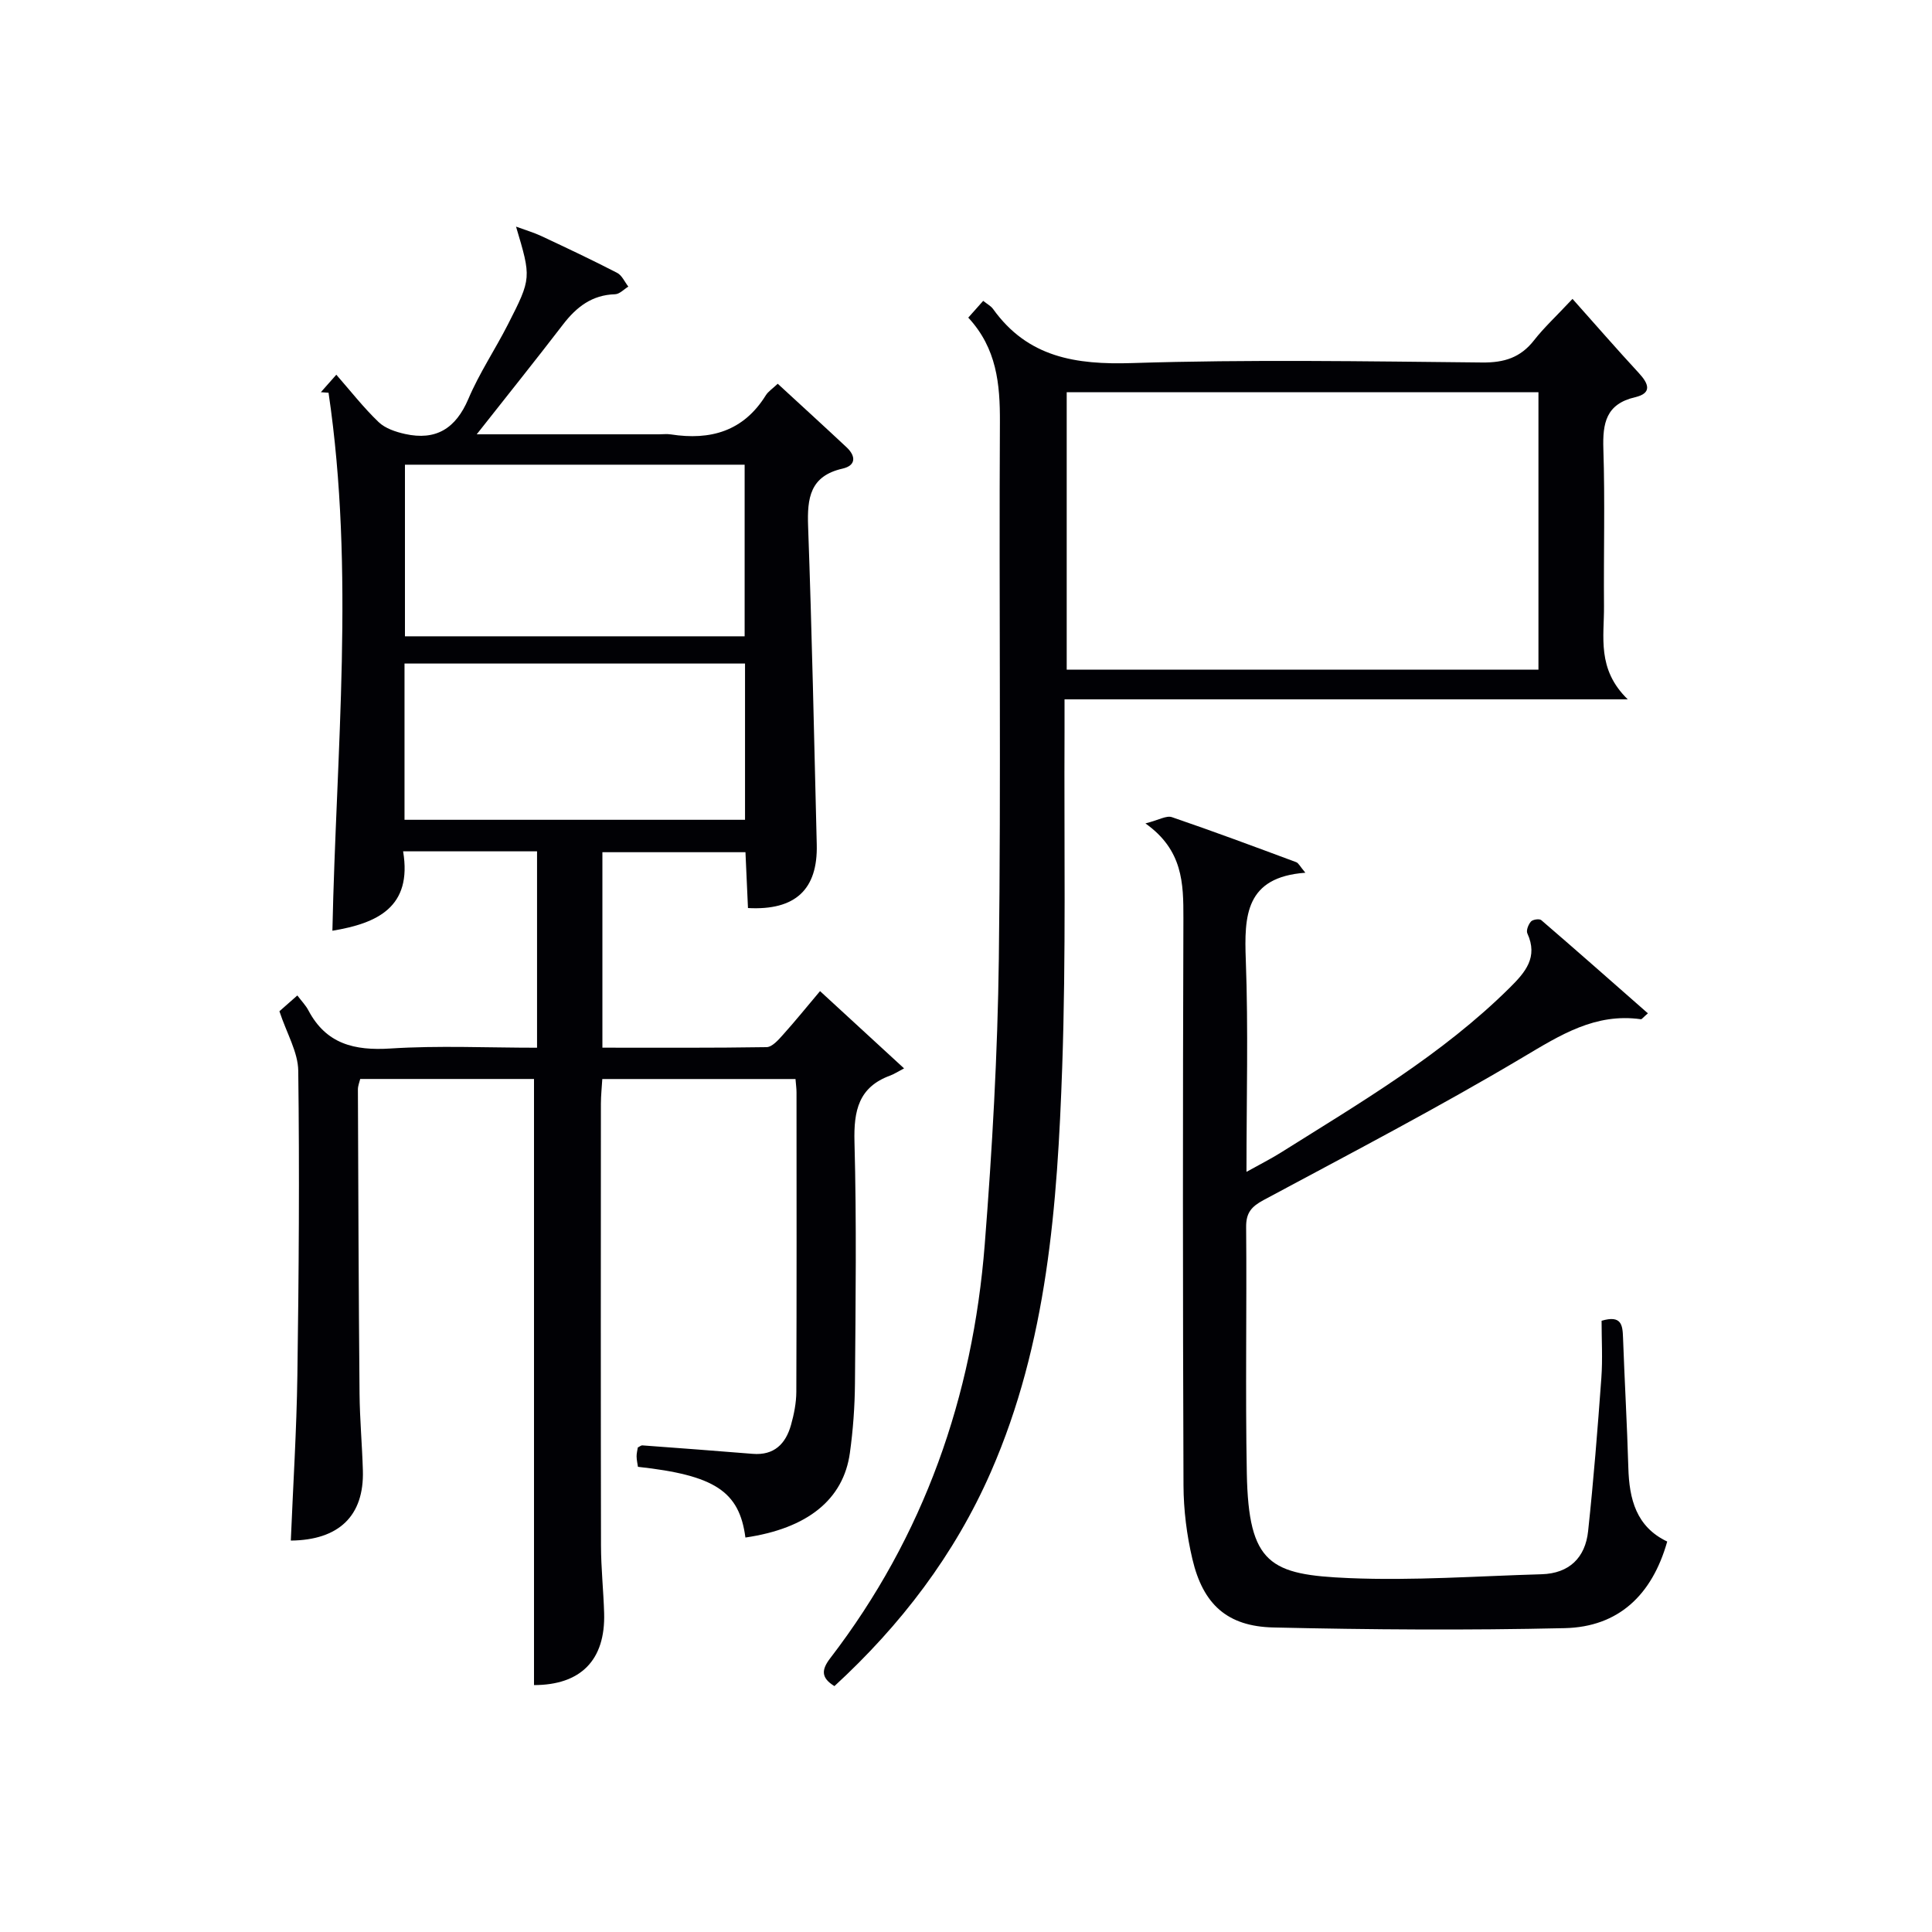
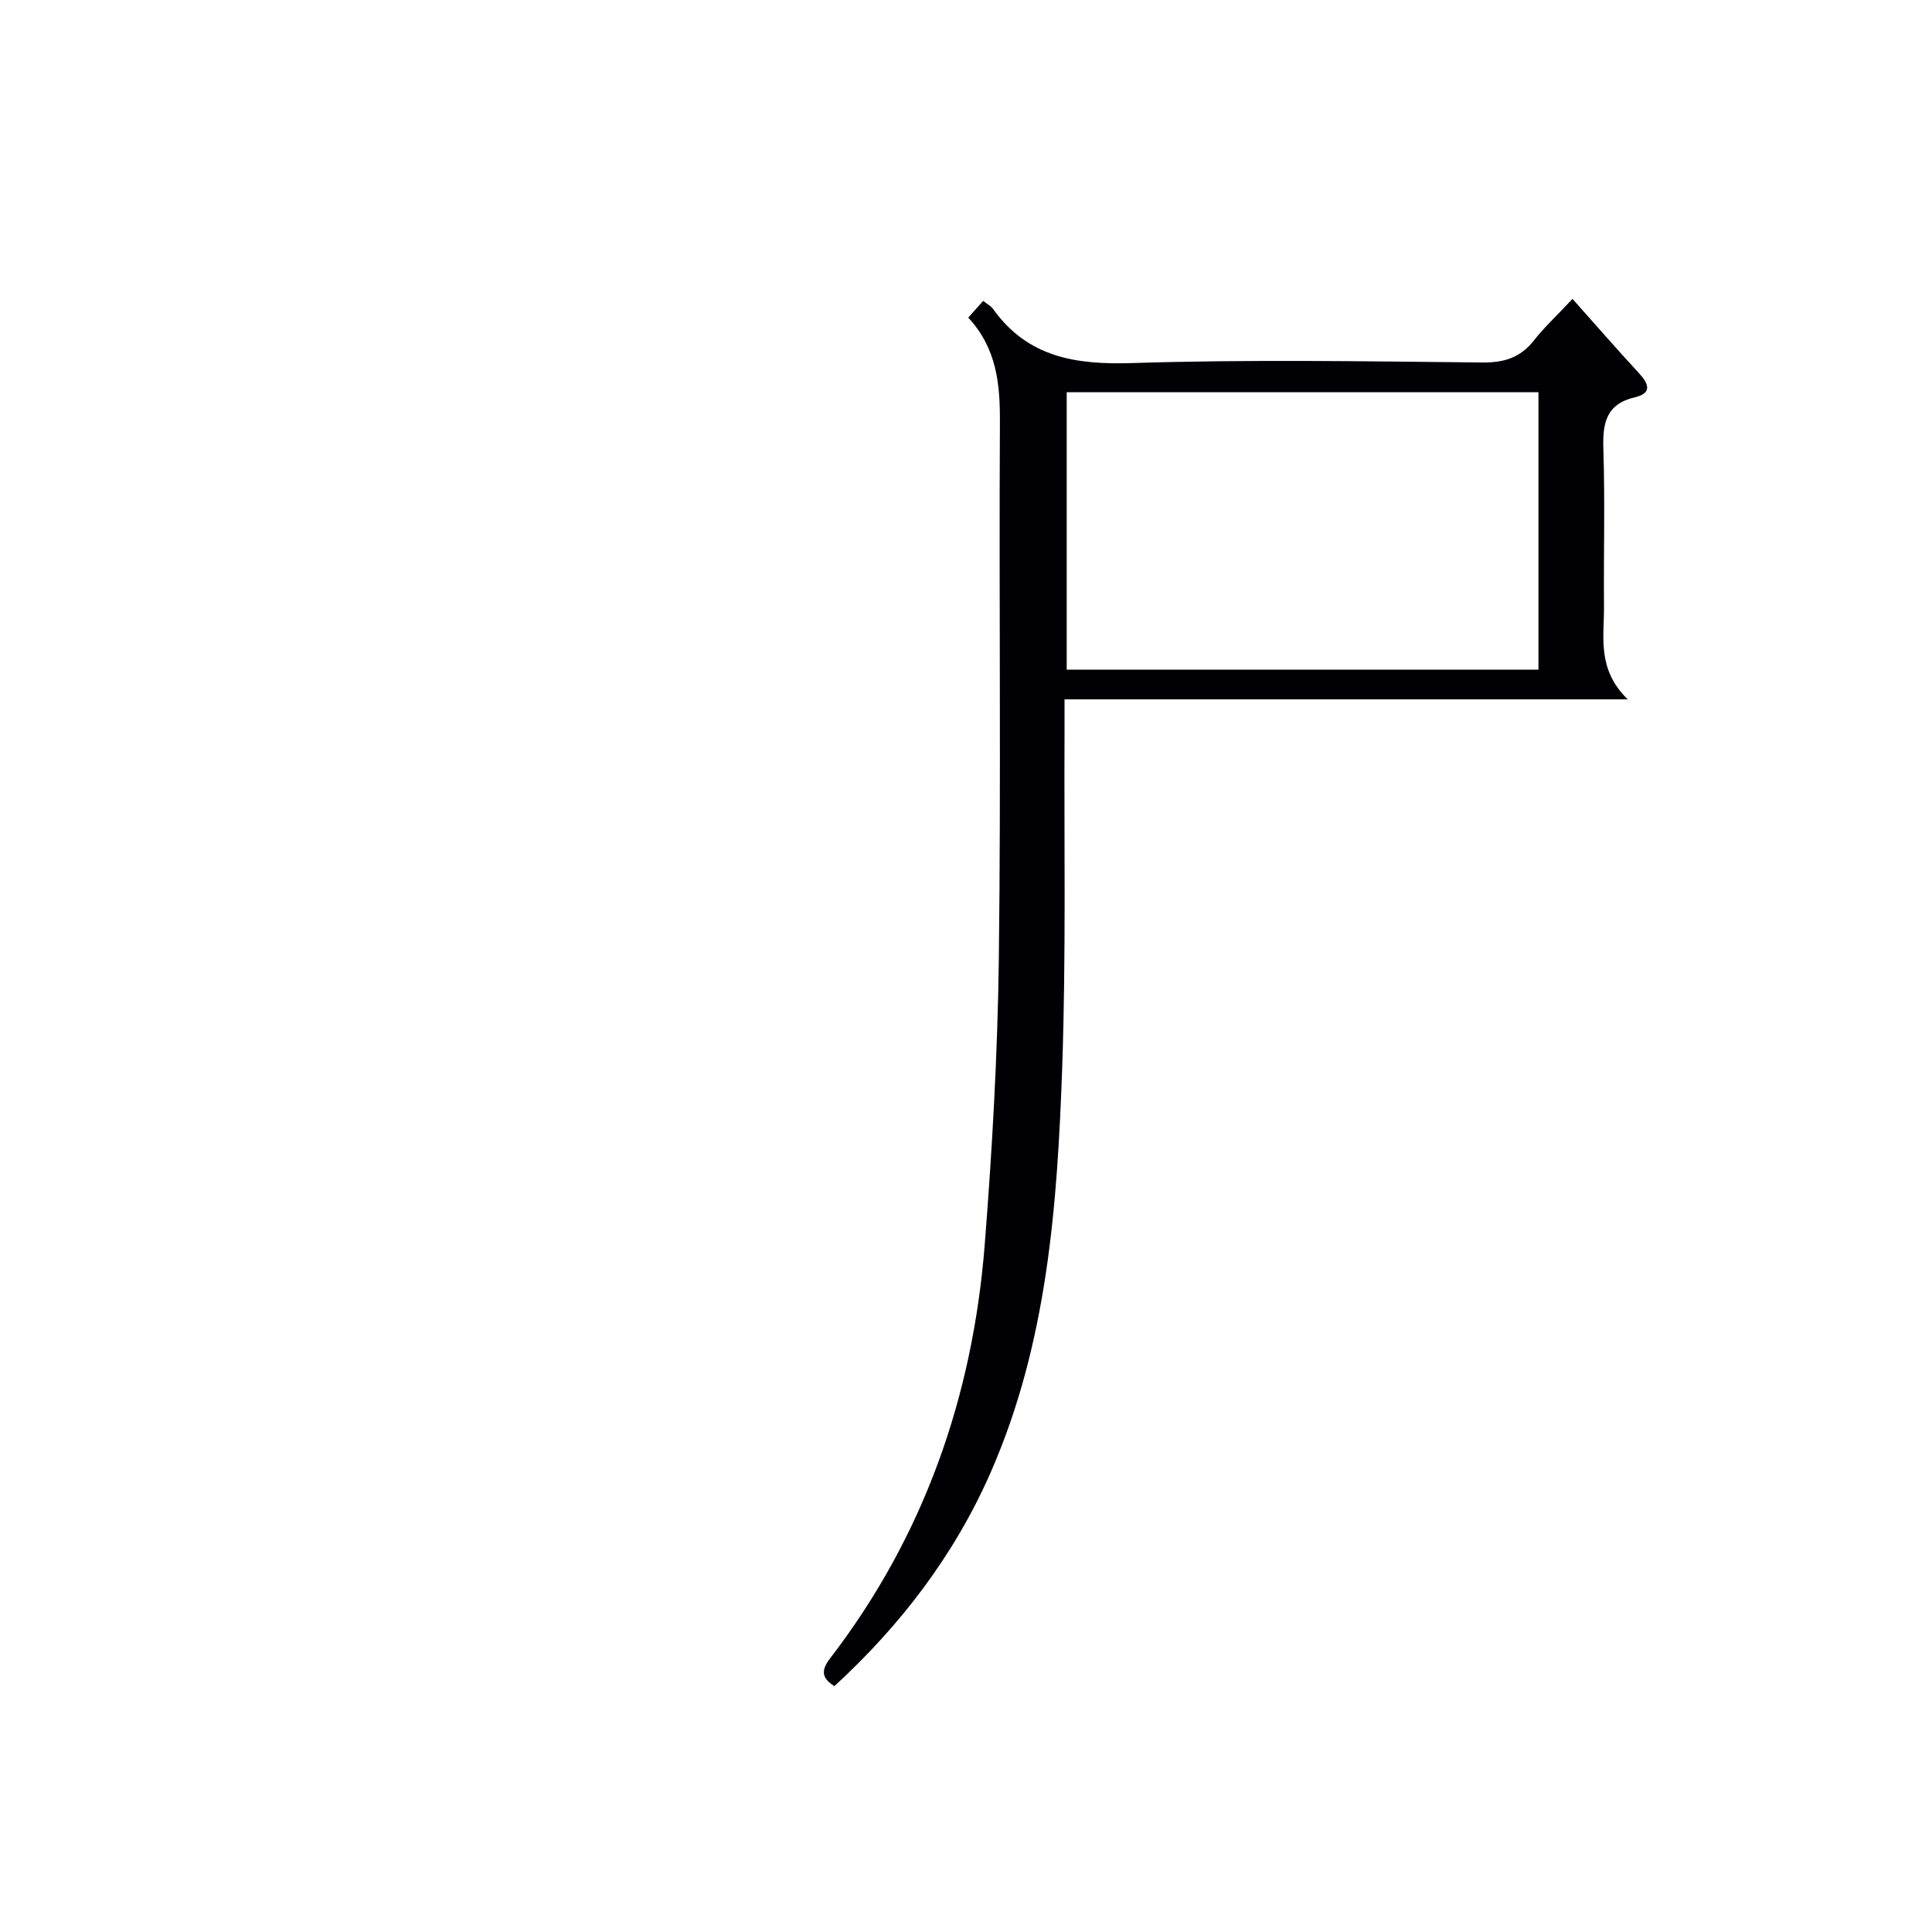
<svg xmlns="http://www.w3.org/2000/svg" enable-background="new 0 0 400 400" viewBox="0 0 400 400">
  <g fill="#010105">
-     <path d="m154.33 318.33c-1.26-9.58-6.37-12.9-22.25-14.64-.09-.65-.27-1.4-.28-2.15-.01-.65.17-1.29.25-1.85.41-.2.68-.46.93-.44 7.62.56 15.23 1.13 22.84 1.75 4.46.37 6.85-2.07 7.95-5.98.62-2.21 1.09-4.56 1.1-6.85.08-20.67.05-41.33.04-62 0-.81-.12-1.62-.21-2.77-13.23 0-26.31 0-40 0-.09 1.62-.29 3.37-.29 5.12-.02 30.5-.04 61 .02 91.5.01 4.65.51 9.29.65 13.94.29 9.84-4.93 14.91-14.52 14.92 0-41.72 0-83.43 0-125.49-11.54 0-23.62 0-35.98 0-.15.64-.48 1.4-.48 2.17.08 21 .15 41.99.34 62.99.05 5.32.54 10.63.69 15.94.26 9.32-4.93 14.37-14.92 14.47.47-11.43 1.2-22.85 1.36-34.28.3-20.99.45-41.99.18-62.98-.05-3.88-2.38-7.72-3.9-12.33.59-.52 1.89-1.67 3.71-3.27.92 1.21 1.75 2.06 2.28 3.07 3.68 6.98 9.53 8.39 17.01 7.91 9.95-.64 19.97-.16 30.34-.16 0-13.68 0-27.06 0-40.66-9.22 0-18.16 0-27.73 0 1.94 11.6-5.41 14.91-14.64 16.44.78-37.12 4.68-74.35-.8-111.39-.53-.04-1.06-.07-1.59-.11.97-1.1 1.94-2.2 3.2-3.62 3 3.43 5.66 6.84 8.75 9.8 1.37 1.32 3.55 2.04 5.48 2.47 6.4 1.42 10.5-1.13 13.11-7.26 2.26-5.33 5.54-10.22 8.18-15.4 4.91-9.63 4.85-9.65 1.69-20.27 2.1.77 3.72 1.24 5.23 1.95 5.27 2.47 10.53 4.95 15.7 7.62 1 .51 1.56 1.88 2.32 2.85-.91.55-1.81 1.55-2.74 1.58-4.79.14-8 2.64-10.78 6.26-5.62 7.32-11.4 14.53-17.87 22.74h37.7c.83 0 1.68-.11 2.5.02 8.19 1.27 15.02-.65 19.64-8.08.5-.81 1.4-1.38 2.48-2.41 4.81 4.43 9.56 8.76 14.26 13.16 1.95 1.83 1.96 3.77-.83 4.41-6.76 1.53-7.35 6.1-7.14 11.95.79 21.95 1.25 43.91 1.79 65.87.23 9.3-4.4 13.69-14.24 13.16-.17-3.69-.34-7.45-.52-11.56-9.9 0-19.6 0-29.62 0v40.47c11.46 0 22.73.07 33.99-.11 1.15-.02 2.43-1.48 3.36-2.52 2.55-2.83 4.94-5.8 7.71-9.08 5.63 5.18 11.06 10.17 17.4 16-1.35.7-2.06 1.18-2.84 1.47-6.58 2.39-7.6 7.28-7.43 13.75.45 16.65.23 33.33.1 49.99-.04 4.81-.39 9.64-1.05 14.4-1.34 9.68-8.81 15.65-21.63 17.52zm-70.49-222.12v35.53h70.33c0-11.98 0-23.69 0-35.53-23.58 0-46.72 0-70.33 0zm70.41 41.17c-23.7 0-47.08 0-70.5 0v32.35h70.5c0-10.78 0-21.37 0-32.35z" />
    <path d="m200.47 65.76c1.3-1.46 2.15-2.42 3.09-3.47.8.65 1.59 1.05 2.05 1.69 7.18 10.02 17.1 11.56 28.78 11.19 24.14-.77 48.31-.36 72.47-.12 4.56.05 7.94-1 10.75-4.6 2.04-2.61 4.5-4.88 7.96-8.57 4.63 5.19 9.1 10.34 13.73 15.35 2.03 2.19 2.82 4.17-.77 5.01-6.04 1.41-6.74 5.38-6.57 10.73.35 10.82.04 21.66.13 32.49.06 6.36-1.54 13.06 4.92 19.33-39.72 0-77.85 0-116.61 0 0 2.71.01 4.66 0 6.62-.11 23.16.32 46.33-.48 69.47-1 28.58-3.06 57.13-14.77 83.87-7.52 17.17-18.66 31.72-32.39 44.34-2.83-1.73-2.69-3.41-.86-5.79 19.4-25.27 29.5-54.14 31.98-85.65 1.55-19.71 2.67-39.5 2.92-59.26.46-36.98.02-73.98.22-110.97.04-7.9-.65-15.3-6.55-21.66zm20.38 15.44v57.44h97.67c0-19.31 0-38.31 0-57.44-32.67 0-64.94 0-97.67 0z" />
-     <path d="m237.15 170.48c2.77-.71 4.35-1.68 5.47-1.3 8.64 2.95 17.19 6.14 25.74 9.32.5.19.81.9 1.9 2.19-12.43.92-12.67 8.9-12.33 18.09.53 14.3.14 28.63.14 43.84 2.76-1.54 5.05-2.69 7.2-4.04 16.47-10.35 33.29-20.21 47.27-34.05 3.27-3.24 5.95-6.32 3.68-11.29-.28-.61.22-1.85.75-2.45.38-.42 1.74-.62 2.13-.29 7.36 6.33 14.63 12.76 22.08 19.3-.99.84-1.25 1.25-1.46 1.22-9.42-1.32-16.62 3.24-24.37 7.85-17.57 10.45-35.72 19.92-53.74 29.59-2.53 1.36-3.64 2.64-3.61 5.6.15 16.99-.18 33.99.14 50.98.36 18.85 4.84 21 21.18 21.69 13.26.56 26.58-.42 39.87-.8 5.7-.17 9.03-3.43 9.61-8.91 1.13-10.54 1.97-21.12 2.74-31.69.29-3.95.05-7.93.05-11.88 4.13-1.23 4.35.9 4.44 3.48.32 8.98.84 17.95 1.1 26.93.18 6.52 1.63 12.25 8.05 15.3-3.14 11.11-10.13 17.68-21.22 17.93-20.1.46-40.23.32-60.33-.14-9.55-.22-14.56-4.79-16.76-14.17-1.17-4.96-1.82-10.16-1.84-15.26-.15-39.15-.15-78.3-.02-117.46.01-7.19-.09-14.06-7.86-19.58z" />
  </g>
</svg>